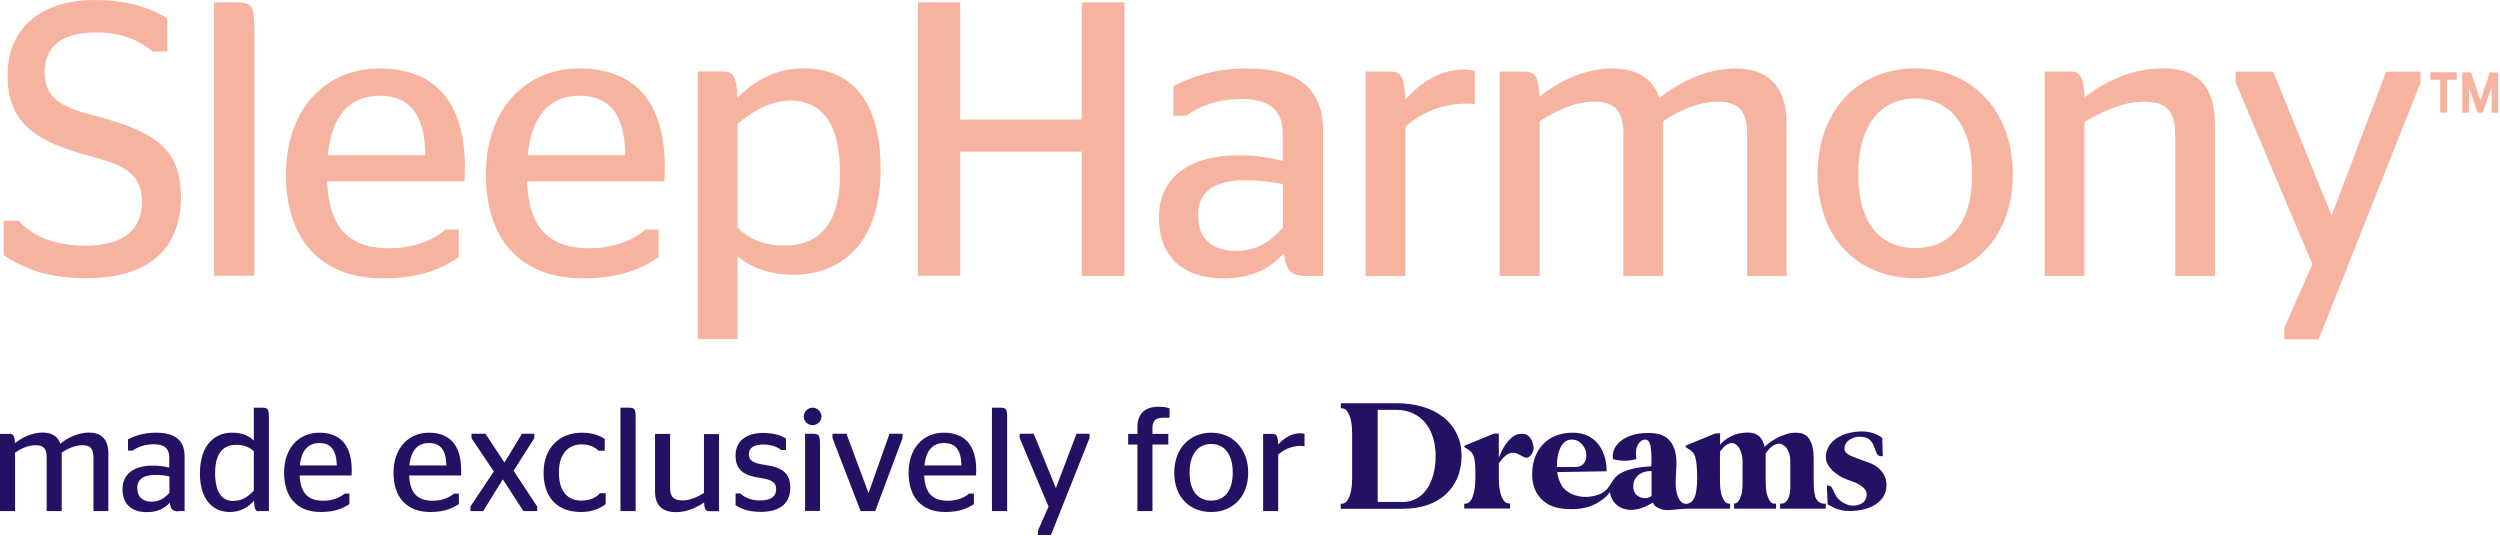
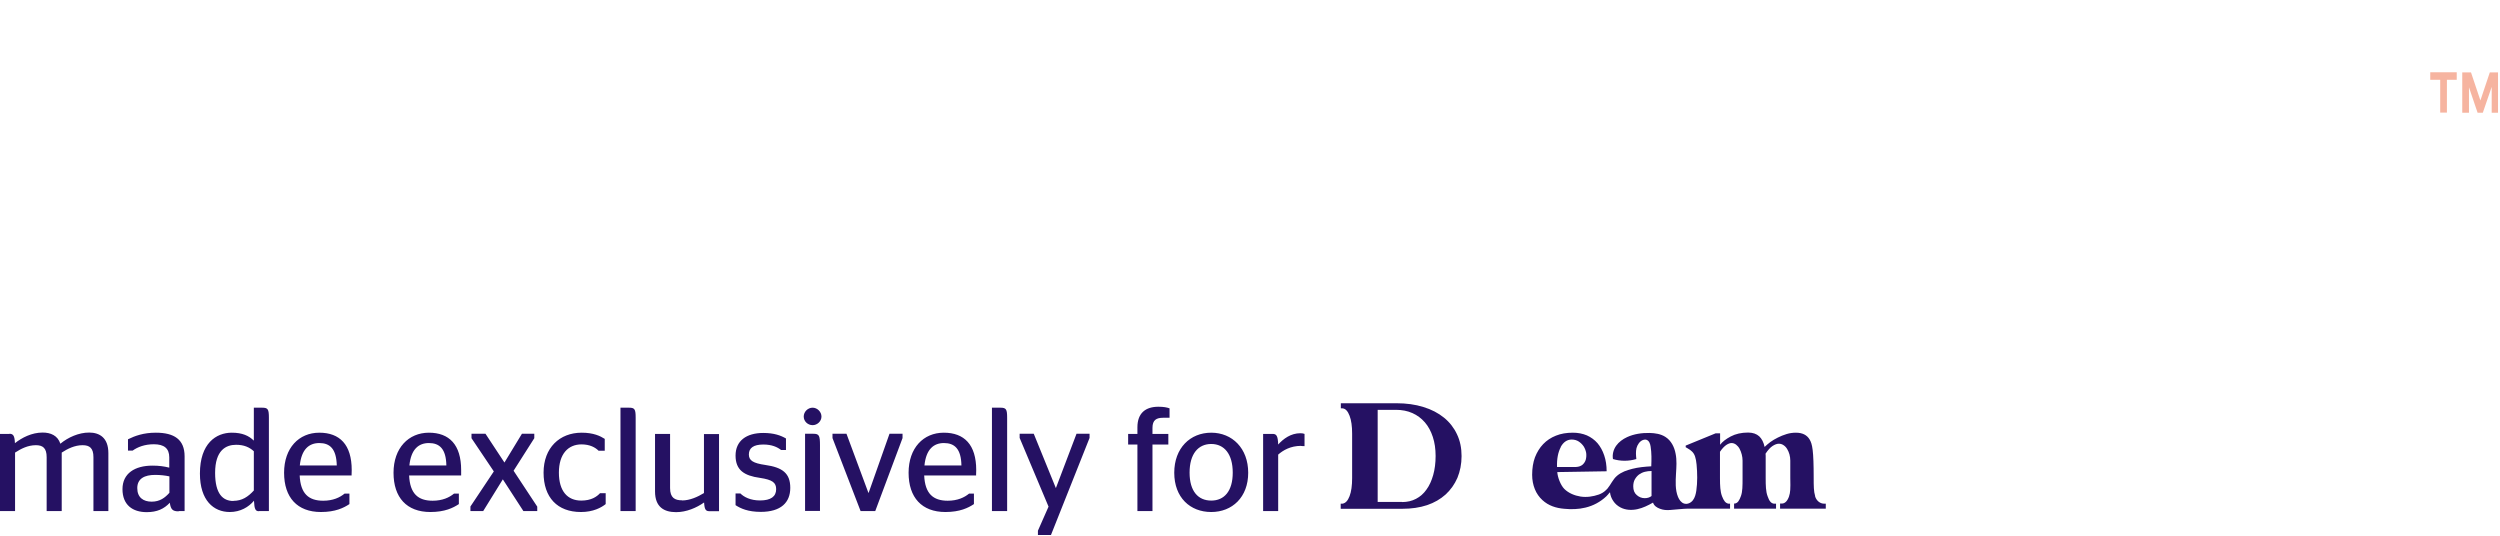
<svg xmlns="http://www.w3.org/2000/svg" width="378" height="81" viewBox="0 0 378 81" fill="none">
  <g clip-path="url(#clip0_12_442)">
-     <path d="M345.378 51.294H350.582L365.991 12.488V10.841H360.787L352.574 32.511H352.513L343.711 10.841H338.039V12.488L349.626 39.951L345.378 49.587V51.294ZM312.934 10.821H309.153V41.72H315.17V18.444C317.711 16.96 320.841 15.374 324.216 15.374C327.164 15.374 328.891 16.431 328.891 20.273V41.72H334.909V18.851C334.909 12.122 331.311 10.333 327.001 10.333C322.447 10.333 318.199 12.345 315.19 14.704C315.068 11.451 314.418 10.8 312.954 10.8M289.577 37.512C284.372 37.512 280.957 33.792 280.957 26.352C280.957 18.912 284.372 14.886 289.577 14.886C294.781 14.886 298.196 18.912 298.196 26.352C298.196 33.792 294.821 37.512 289.577 37.512ZM289.577 42.065C297.972 42.065 304.335 36.15 304.335 26.352C304.335 16.553 297.952 10.333 289.577 10.333C281.201 10.333 274.818 16.472 274.818 26.352C274.818 36.231 281.201 42.065 289.577 42.065ZM230.543 10.821H226.762V41.72H232.8V18.322C235.219 16.797 237.882 15.374 241.134 15.374C243.919 15.374 245.444 16.553 245.444 20.151V41.72H251.461V18.322C253.758 16.838 256.604 15.374 259.796 15.374C262.621 15.374 264.166 16.553 264.166 20.151V41.72H270.122V18.566C270.122 12.427 266.646 10.353 262.438 10.353C258.23 10.353 254.002 12.305 250.912 14.846C249.855 11.532 247.009 10.353 243.818 10.353C239.447 10.353 235.544 12.427 232.779 14.602C232.657 11.471 232.007 10.821 230.523 10.821M221.639 15.659C221.883 15.659 223.001 15.72 223.001 15.72V10.76C222.656 10.638 222.046 10.516 221.355 10.516C217.513 10.516 214.565 12.711 212.492 15.069C212.37 11.471 211.719 10.821 210.256 10.821H206.474V41.72H212.492V19.155C214.443 17.448 217.452 15.679 221.66 15.679M186.878 37.939C183.564 37.939 181.145 36.353 181.145 32.511C181.145 28.669 184.093 27.246 188.24 27.246C190.374 27.246 192.265 27.49 193.973 27.836V34.402C192.204 36.414 190.131 37.939 186.878 37.939ZM197.693 41.72H200.051V19.806C200.051 13.016 195.863 10.353 188.525 10.353C183.564 10.353 180.129 11.654 177.425 13.016V17.509H179.316C181.267 16.086 184.093 14.968 187.752 14.968C191.838 14.968 193.952 16.553 193.952 20.233V24.319C191.818 23.79 189.887 23.485 187.224 23.485C180.251 23.485 175.23 26.555 175.23 32.877C175.23 39.199 179.316 42.086 184.926 42.086C189.053 42.086 191.838 40.785 194.135 38.305C194.481 41.09 195.314 41.74 197.672 41.74M145.185 41.72V22.936H163.561V41.72H170.006V0.352H163.561V18.078H145.185V0.352H138.802V41.7H145.185V41.72ZM119.449 15.191C123.23 15.191 127.011 17.387 127.011 26.189C127.011 34.991 122.885 37.126 118.616 37.126C115.546 37.126 113.351 36.231 111.521 34.402V18.749C113.655 16.919 116.42 15.212 119.429 15.212M120.1 41.537C126.544 41.537 133.15 37.451 133.15 25.579C133.15 13.707 127.357 10.333 121.563 10.333C116.949 10.333 113.818 12.467 111.521 14.764C111.399 11.451 110.749 10.8 109.285 10.8H105.504V51.274H111.521V38.752C113.595 40.459 116.197 41.537 120.079 41.537M87.574 14.48C91.823 14.48 94.425 16.777 94.547 23.465H79.789C80.439 16.899 83.57 14.48 87.595 14.48M100.462 27.429C100.462 27.185 100.523 26.128 100.523 25.295C100.523 15.13 95.746 10.353 87.595 10.353C79.443 10.353 73.466 16.492 73.466 26.372C73.466 36.252 78.731 42.086 88.184 42.086C93.978 42.086 97.332 40.439 99.588 38.894V34.707H97.637C95.746 36.252 93.022 37.532 89.079 37.532C83.285 37.532 79.972 34.747 79.687 27.429H100.483H100.462ZM57.346 14.48C61.595 14.48 64.197 16.777 64.319 23.465H49.56C50.211 16.899 53.341 14.48 57.366 14.48M70.234 27.429C70.234 27.185 70.295 26.128 70.295 25.295C70.295 15.13 65.518 10.353 57.366 10.353C49.215 10.353 43.238 16.492 43.238 26.372C43.238 36.252 48.503 42.086 57.956 42.086C63.749 42.086 67.104 40.439 69.36 38.894V34.707H67.409C65.518 36.252 62.794 37.532 58.85 37.532C53.057 37.532 49.743 34.747 49.459 27.429H70.255H70.234ZM38.461 41.72V4.377C38.461 0.941 38.116 0.352 35.737 0.352H32.363V41.7H38.441L38.461 41.72ZM13.132 42.065C22.117 42.065 27.362 37.878 27.362 29.828C27.362 22.388 23.337 19.969 14.901 17.651C9.88 16.35 6.749 15.232 6.749 10.922C6.749 7.08 9.29 4.905 14.555 4.905C18.458 4.905 20.999 6.084 23.113 7.792H25.309V2.791C22.829 1.206 19.271 0.006 14.311 0.006C6.281 0.006 1.138 4.194 1.138 11.41C1.138 18.078 4.797 21.046 12.075 23.16C17.279 24.644 21.467 25.356 21.467 30.478C21.467 34.971 18.336 37.146 12.97 37.146C7.603 37.146 4.696 35.377 2.805 33.365H0.549V38.569C3.618 40.642 7.278 42.065 13.132 42.065Z" fill="#F6B4A0" />
    <path d="M369.955 12.061H371.459V10.922H367.454V12.061H368.959V17.021H369.975V12.061H369.955ZM377.7 17.041V10.943H376.46L375.037 15.191L373.614 10.943H372.292V17.041H373.309V13.199L374.61 17.041H375.403L376.744 13.138V17.041H377.7Z" fill="#F6B4A0" />
    <path d="M196.737 67.435L197.245 67.456V65.606C197.103 65.545 196.88 65.504 196.615 65.504C195.172 65.504 194.054 66.337 193.261 67.212C193.22 65.85 192.977 65.606 192.407 65.606H190.984V77.274H193.261V68.736C193.993 68.086 195.131 67.415 196.717 67.415M183.138 75.688C181.166 75.688 179.865 74.286 179.865 71.46C179.865 68.635 181.166 67.13 183.138 67.13C185.109 67.13 186.39 68.655 186.39 71.46C186.39 74.265 185.109 75.688 183.138 75.688ZM183.138 77.416C186.309 77.416 188.728 75.18 188.728 71.481C188.728 67.781 186.309 65.423 183.138 65.423C179.966 65.423 177.547 67.74 177.547 71.481C177.547 75.221 179.946 77.416 183.138 77.416ZM170.575 67.212H171.977V77.274H174.254V67.212H176.653V65.606H174.254V64.691C174.254 63.491 174.864 63.166 175.86 63.166H176.836V61.743C176.45 61.601 175.941 61.499 175.149 61.499C173.238 61.499 171.977 62.434 171.977 64.609V65.606H170.575V67.212ZM156.934 80.892H158.906L164.741 66.215V65.585H162.769L159.658 73.778H159.638L156.304 65.585H154.17V66.215L158.54 76.603L156.934 80.242V80.892ZM152.279 77.274V63.166C152.279 61.865 152.137 61.642 151.243 61.642H149.982V77.274H152.279ZM142.725 66.988C144.331 66.988 145.327 67.862 145.368 70.383H139.777C140.021 67.903 141.2 66.988 142.725 66.988ZM147.583 71.867C147.583 71.867 147.604 71.379 147.604 71.074C147.604 67.232 145.795 65.423 142.705 65.423C139.615 65.423 137.379 67.74 137.379 71.481C137.379 75.221 139.371 77.416 142.949 77.416C145.144 77.416 146.404 76.786 147.258 76.217V74.631H146.526C145.815 75.221 144.778 75.709 143.294 75.709C141.099 75.709 139.859 74.652 139.737 71.887H147.604L147.583 71.867ZM130.121 77.274H132.337L136.464 66.236V65.585H134.492L131.341 74.509H131.3L127.987 65.585H125.873V66.236L130.121 77.274ZM123.982 77.274V67.334C123.982 65.87 123.86 65.585 122.986 65.585H121.726V77.254H124.003L123.982 77.274ZM122.864 64.284C123.576 64.284 124.206 63.695 124.206 62.983C124.206 62.272 123.576 61.642 122.864 61.642C122.153 61.642 121.523 62.251 121.523 62.983C121.523 63.715 122.153 64.284 122.864 64.284ZM115.018 77.396C118.087 77.396 119.49 75.973 119.49 73.757C119.49 71.541 118.29 70.667 115.709 70.301C113.879 70.037 113.229 69.631 113.229 68.716C113.229 67.74 113.92 67.212 115.424 67.212C116.705 67.212 117.538 67.598 118.107 68.045H118.839V66.297C118.067 65.85 117.05 65.463 115.404 65.463C112.842 65.463 111.216 66.663 111.216 68.878C111.216 71.094 112.537 71.928 114.896 72.253C116.786 72.537 117.355 72.964 117.355 73.96C117.355 75.079 116.542 75.668 114.916 75.668C113.452 75.668 112.476 75.14 111.948 74.611H111.216V76.38C111.989 76.888 113.107 77.396 115.038 77.396M103.125 75.648C102.048 75.648 101.316 75.282 101.316 73.798V65.606H99.04V74.306C99.04 76.664 100.401 77.437 102.231 77.437C103.776 77.437 105.301 76.786 106.459 75.973C106.52 77.111 106.744 77.294 107.293 77.294H108.716V65.626H106.439V74.55C105.504 75.119 104.325 75.668 103.125 75.668M96.112 77.274V63.166C96.112 61.865 95.97 61.642 95.096 61.642H93.815V77.274H96.112ZM87.859 77.416C89.688 77.416 90.928 76.746 91.579 76.217V74.57H90.725C90.237 75.099 89.404 75.688 87.879 75.688C85.826 75.688 84.505 74.286 84.505 71.46C84.505 68.635 85.907 67.191 87.92 67.191C89.201 67.191 90.014 67.659 90.502 68.147H91.437V66.358C90.766 65.931 89.749 65.423 87.94 65.423C84.627 65.423 82.187 67.699 82.187 71.46C82.187 75.221 84.281 77.416 87.839 77.416M71.149 77.274H73.06L76.028 72.477L79.138 77.274H81.232V76.603L77.654 71.175L80.785 66.256V65.585H78.915L76.272 69.936L73.406 65.585H71.291V66.256L74.666 71.277L71.129 76.583V77.254L71.149 77.274ZM64.847 66.988C66.453 66.988 67.449 67.862 67.49 70.383H61.9C62.144 67.903 63.323 66.988 64.847 66.988ZM69.726 71.867C69.726 71.867 69.726 71.379 69.726 71.074C69.726 67.232 67.917 65.423 64.847 65.423C61.778 65.423 59.501 67.74 59.501 71.481C59.501 75.221 61.493 77.416 65.071 77.416C67.266 77.416 68.527 76.786 69.38 76.217V74.631H68.649C67.937 75.221 66.9 75.709 65.416 75.709C63.221 75.709 61.981 74.652 61.859 71.887H69.726V71.867ZM48.28 66.988C49.886 66.988 50.861 67.862 50.922 70.383H45.332C45.576 67.903 46.755 66.988 48.28 66.988ZM53.158 71.867C53.158 71.867 53.179 71.379 53.179 71.074C53.179 67.232 51.37 65.423 48.28 65.423C45.19 65.423 42.954 67.74 42.954 71.481C42.954 75.221 44.946 77.416 48.524 77.416C50.719 77.416 51.98 76.786 52.833 76.217V74.631H52.101C51.39 75.221 50.353 75.709 48.869 75.709C46.674 75.709 45.434 74.652 45.312 71.887H53.179L53.158 71.867ZM35.29 75.749C33.704 75.749 32.525 74.692 32.525 71.501C32.525 68.086 34.151 67.252 35.697 67.252C36.896 67.252 37.709 67.618 38.38 68.228V74.164C37.506 75.119 36.591 75.729 35.29 75.729M39.152 77.274H40.657V63.166C40.657 61.865 40.514 61.642 39.62 61.642H38.38V66.622C37.628 65.89 36.652 65.423 35.046 65.423C32.688 65.423 30.228 67.029 30.228 71.602C30.228 75.668 32.302 77.416 34.741 77.416C36.347 77.416 37.607 76.664 38.4 75.709C38.461 77.03 38.644 77.294 39.152 77.294M22.93 75.851C21.69 75.851 20.755 75.241 20.755 73.798C20.755 72.355 21.873 71.806 23.439 71.806C24.252 71.806 24.963 71.887 25.614 72.029V74.509C24.943 75.261 24.17 75.851 22.93 75.851ZM27.016 77.274H27.911V69C27.911 66.439 26.325 65.423 23.561 65.423C21.69 65.423 20.389 65.91 19.352 66.419V68.126H20.064C20.796 67.598 21.873 67.171 23.256 67.171C24.8 67.171 25.593 67.781 25.593 69.163V70.708C24.78 70.505 24.048 70.403 23.052 70.403C20.41 70.403 18.519 71.562 18.519 73.96C18.519 76.359 20.064 77.437 22.178 77.437C23.744 77.437 24.8 76.949 25.675 76.014C25.817 77.05 26.122 77.315 27.016 77.315M1.423 65.606H7.62939e-06V77.274H2.277V68.431C3.192 67.842 4.208 67.313 5.428 67.313C6.485 67.313 7.054 67.76 7.054 69.122V77.274H9.331V68.431C10.205 67.862 11.282 67.313 12.482 67.313C13.559 67.313 14.128 67.76 14.128 69.122V77.274H16.385V68.513C16.385 66.195 15.063 65.402 13.478 65.402C11.892 65.402 10.286 66.134 9.127 67.09C8.721 65.85 7.664 65.402 6.444 65.402C4.797 65.402 3.314 66.175 2.256 67.008C2.216 65.829 1.972 65.585 1.403 65.585" fill="#251163" />
-     <path d="M221.395 76.908V76.156H221.639C222.127 76.075 222.493 75.688 222.717 74.957C222.961 74.225 223.083 73.269 223.083 72.131C223.083 71.359 223.083 70.728 223.042 70.24C223.001 69.753 222.94 69.366 222.839 69.041C222.737 68.736 222.575 68.472 222.392 68.289C222.209 68.106 221.944 67.943 221.66 67.76L221.416 67.618V67.394L225.929 65.545H226.62V69.183C226.742 68.899 226.884 68.573 227.067 68.187C227.25 67.801 227.474 67.435 227.718 67.09C227.962 66.744 228.246 66.439 228.571 66.154C228.876 65.89 229.222 65.707 229.588 65.646C230.299 65.504 230.828 65.626 231.173 65.972C231.519 66.337 231.763 66.846 231.865 67.496C231.905 67.76 231.865 68.004 231.804 68.228C231.722 68.452 231.621 68.635 231.499 68.797C231.377 68.96 231.234 69.061 231.072 69.143C230.909 69.224 230.767 69.224 230.625 69.183C230.32 69.061 229.994 68.919 229.71 68.736C229.405 68.553 229.08 68.452 228.734 68.452C228.429 68.452 228.124 68.553 227.779 68.797C227.433 69.021 227.047 69.448 226.62 70.078V72.273C226.62 73.391 226.742 74.286 227.006 74.997C227.27 75.688 227.616 76.075 228.063 76.115H228.327V76.888H221.416L221.395 76.908Z" fill="#251163" />
-     <path d="M248.676 75.323C248.229 75.323 247.822 75.16 247.477 74.855C247.111 74.55 246.948 74.103 246.948 73.534C246.948 73.127 247.029 72.761 247.192 72.477C247.355 72.192 247.558 71.948 247.822 71.745C248.086 71.562 248.371 71.419 248.696 71.338C249.022 71.257 249.347 71.216 249.713 71.216V74.997C249.428 75.221 249.083 75.323 248.696 75.323M235.971 67.598C236.377 66.846 236.947 66.459 237.638 66.459C238.044 66.459 238.41 66.561 238.715 66.764C239.02 66.968 239.264 67.212 239.467 67.516C239.65 67.821 239.772 68.147 239.833 68.492C239.874 68.838 239.854 69.183 239.772 69.488C239.691 69.793 239.508 70.058 239.284 70.261C239.04 70.464 238.715 70.586 238.309 70.606H235.422C235.381 69.366 235.585 68.37 235.991 67.598M270.509 75.038C270.265 75.749 269.899 76.115 269.452 76.136H269.147V76.908H276.058V76.156H275.814C275.164 76.156 274.656 75.689 274.452 75.079C274.452 75.079 274.452 75.038 274.452 75.018C274.229 74.306 274.229 73.412 274.229 72.294V69.265C274.229 68.086 274.025 67.151 273.619 66.459C273.212 65.768 272.521 65.423 271.545 65.423C271.078 65.423 270.61 65.484 270.143 65.626C269.675 65.768 269.228 65.951 268.821 66.154C268.394 66.358 268.008 66.602 267.663 66.846C267.317 67.11 267.032 67.354 266.809 67.578C266.667 66.886 266.382 66.338 265.996 65.972C265.589 65.606 265.04 65.402 264.308 65.402C263.292 65.402 262.418 65.606 261.686 65.992C260.954 66.378 260.405 66.805 260.08 67.252V65.524H259.389L254.876 67.374V67.618L255.12 67.76C255.425 67.923 255.669 68.106 255.852 68.289C256.035 68.472 256.197 68.716 256.299 69.041C256.401 69.366 256.482 69.753 256.523 70.24C256.645 71.541 256.665 72.924 256.482 74.204C256.401 74.713 256.279 75.221 255.974 75.627C255.669 76.034 255.12 76.298 254.632 76.136C254.185 75.993 253.9 75.567 253.717 75.14C253.27 74.042 253.352 72.781 253.412 71.623C253.473 70.606 253.555 69.59 253.351 68.594C253.169 67.598 252.681 66.622 251.827 66.073C251.115 65.606 250.241 65.484 249.408 65.463C248.249 65.443 247.07 65.606 246.013 66.094C245.362 66.398 244.773 66.825 244.366 67.394C243.96 67.964 243.757 68.695 243.879 69.407C245.017 69.753 246.257 69.753 247.416 69.407C247.355 68.858 247.314 68.289 247.436 67.76C247.578 67.232 247.924 66.703 248.432 66.52C248.595 66.459 248.798 66.439 248.961 66.5C249.347 66.642 249.509 67.09 249.57 67.496C249.733 68.492 249.713 69.509 249.672 70.505C248.696 70.566 247.721 70.647 246.785 70.891C245.972 71.094 245.159 71.379 244.509 71.928C243.858 72.477 243.574 73.249 243.045 73.879C243.045 73.879 242.882 74.042 242.801 74.123C242.496 74.428 242.13 74.631 241.744 74.774C240.87 75.079 239.914 75.221 238.979 75.079C238.085 74.936 237.17 74.57 236.52 73.92C235.971 73.371 235.503 72.151 235.463 71.379L242.923 71.257C242.923 70.383 242.801 69.57 242.557 68.858C242.313 68.126 241.968 67.516 241.541 67.008C241.094 66.5 240.565 66.114 239.935 65.829C239.305 65.565 238.593 65.423 237.821 65.423C236.865 65.423 236.011 65.565 235.259 65.87C234.487 66.175 233.857 66.602 233.328 67.151C232.8 67.699 232.393 68.37 232.088 69.143C231.803 69.915 231.661 70.81 231.661 71.785C231.661 72.578 231.804 73.31 232.068 73.961C232.332 74.611 232.718 75.16 233.206 75.607C234.121 76.461 235.28 76.827 236.499 76.928C237.577 77.03 238.674 77.01 239.732 76.746C240.911 76.461 241.968 75.892 242.862 75.058C242.964 74.957 243.065 74.855 243.147 74.753C243.147 74.753 243.35 74.489 243.431 74.428C243.452 74.652 243.513 74.896 243.594 75.119C243.675 75.343 243.797 75.567 243.939 75.77C244.204 76.176 244.59 76.502 245.017 76.725C245.789 77.132 246.704 77.172 247.558 76.99C248.412 76.806 249.184 76.42 249.936 75.993C250.099 76.481 250.506 76.746 250.993 76.928C251.461 77.112 251.99 77.152 252.498 77.112C252.904 77.091 254.592 76.908 255.181 76.908C256.157 76.908 261.584 76.908 261.584 76.908V76.156H261.341C260.893 76.075 260.629 75.709 260.365 75.018C260.101 74.326 260.06 73.412 260.06 72.314V68.309C260.385 67.821 260.71 67.496 260.995 67.293C261.3 67.09 261.564 66.988 261.808 66.988C262.052 66.988 262.276 67.069 262.499 67.232C262.703 67.394 262.885 67.598 263.028 67.862C263.17 68.126 263.272 68.411 263.353 68.716C263.434 69.021 263.475 69.346 263.475 69.651V72.314C263.475 73.432 263.475 74.326 263.231 74.997C262.987 75.668 262.763 76.054 262.316 76.136H262.194V76.908H268.537V76.156H268.211C267.764 76.095 267.5 75.729 267.256 75.018C266.992 74.306 266.971 73.412 266.971 72.294V68.919C266.971 68.817 266.971 68.695 266.951 68.594C267.317 68.045 267.663 67.659 268.008 67.435C268.354 67.212 268.659 67.09 268.964 67.09C269.228 67.09 269.472 67.171 269.675 67.313C269.899 67.456 270.082 67.659 270.224 67.903C270.366 68.147 270.488 68.411 270.57 68.716C270.651 69.021 270.692 69.326 270.692 69.631V72.294C270.732 73.961 270.692 74.489 270.509 75.018" fill="#251163" />
+     <path d="M248.676 75.323C248.229 75.323 247.822 75.16 247.477 74.855C247.111 74.55 246.948 74.103 246.948 73.534C246.948 73.127 247.029 72.761 247.192 72.477C247.355 72.192 247.558 71.948 247.822 71.745C248.086 71.562 248.371 71.419 248.696 71.338C249.022 71.257 249.347 71.216 249.713 71.216V74.997C249.428 75.221 249.083 75.323 248.696 75.323M235.971 67.598C236.377 66.846 236.947 66.459 237.638 66.459C238.044 66.459 238.41 66.561 238.715 66.764C239.02 66.968 239.264 67.212 239.467 67.516C239.65 67.821 239.772 68.147 239.833 68.492C239.874 68.838 239.854 69.183 239.772 69.488C239.691 69.793 239.508 70.058 239.284 70.261C239.04 70.464 238.715 70.586 238.309 70.606H235.422C235.381 69.366 235.585 68.37 235.991 67.598M270.509 75.038C270.265 75.749 269.899 76.115 269.452 76.136H269.147V76.908H276.058V76.156H275.814C275.164 76.156 274.656 75.689 274.452 75.079C274.452 75.079 274.452 75.038 274.452 75.018C274.229 74.306 274.229 73.412 274.229 72.294C274.229 68.086 274.025 67.151 273.619 66.459C273.212 65.768 272.521 65.423 271.545 65.423C271.078 65.423 270.61 65.484 270.143 65.626C269.675 65.768 269.228 65.951 268.821 66.154C268.394 66.358 268.008 66.602 267.663 66.846C267.317 67.11 267.032 67.354 266.809 67.578C266.667 66.886 266.382 66.338 265.996 65.972C265.589 65.606 265.04 65.402 264.308 65.402C263.292 65.402 262.418 65.606 261.686 65.992C260.954 66.378 260.405 66.805 260.08 67.252V65.524H259.389L254.876 67.374V67.618L255.12 67.76C255.425 67.923 255.669 68.106 255.852 68.289C256.035 68.472 256.197 68.716 256.299 69.041C256.401 69.366 256.482 69.753 256.523 70.24C256.645 71.541 256.665 72.924 256.482 74.204C256.401 74.713 256.279 75.221 255.974 75.627C255.669 76.034 255.12 76.298 254.632 76.136C254.185 75.993 253.9 75.567 253.717 75.14C253.27 74.042 253.352 72.781 253.412 71.623C253.473 70.606 253.555 69.59 253.351 68.594C253.169 67.598 252.681 66.622 251.827 66.073C251.115 65.606 250.241 65.484 249.408 65.463C248.249 65.443 247.07 65.606 246.013 66.094C245.362 66.398 244.773 66.825 244.366 67.394C243.96 67.964 243.757 68.695 243.879 69.407C245.017 69.753 246.257 69.753 247.416 69.407C247.355 68.858 247.314 68.289 247.436 67.76C247.578 67.232 247.924 66.703 248.432 66.52C248.595 66.459 248.798 66.439 248.961 66.5C249.347 66.642 249.509 67.09 249.57 67.496C249.733 68.492 249.713 69.509 249.672 70.505C248.696 70.566 247.721 70.647 246.785 70.891C245.972 71.094 245.159 71.379 244.509 71.928C243.858 72.477 243.574 73.249 243.045 73.879C243.045 73.879 242.882 74.042 242.801 74.123C242.496 74.428 242.13 74.631 241.744 74.774C240.87 75.079 239.914 75.221 238.979 75.079C238.085 74.936 237.17 74.57 236.52 73.92C235.971 73.371 235.503 72.151 235.463 71.379L242.923 71.257C242.923 70.383 242.801 69.57 242.557 68.858C242.313 68.126 241.968 67.516 241.541 67.008C241.094 66.5 240.565 66.114 239.935 65.829C239.305 65.565 238.593 65.423 237.821 65.423C236.865 65.423 236.011 65.565 235.259 65.87C234.487 66.175 233.857 66.602 233.328 67.151C232.8 67.699 232.393 68.37 232.088 69.143C231.803 69.915 231.661 70.81 231.661 71.785C231.661 72.578 231.804 73.31 232.068 73.961C232.332 74.611 232.718 75.16 233.206 75.607C234.121 76.461 235.28 76.827 236.499 76.928C237.577 77.03 238.674 77.01 239.732 76.746C240.911 76.461 241.968 75.892 242.862 75.058C242.964 74.957 243.065 74.855 243.147 74.753C243.147 74.753 243.35 74.489 243.431 74.428C243.452 74.652 243.513 74.896 243.594 75.119C243.675 75.343 243.797 75.567 243.939 75.77C244.204 76.176 244.59 76.502 245.017 76.725C245.789 77.132 246.704 77.172 247.558 76.99C248.412 76.806 249.184 76.42 249.936 75.993C250.099 76.481 250.506 76.746 250.993 76.928C251.461 77.112 251.99 77.152 252.498 77.112C252.904 77.091 254.592 76.908 255.181 76.908C256.157 76.908 261.584 76.908 261.584 76.908V76.156H261.341C260.893 76.075 260.629 75.709 260.365 75.018C260.101 74.326 260.06 73.412 260.06 72.314V68.309C260.385 67.821 260.71 67.496 260.995 67.293C261.3 67.09 261.564 66.988 261.808 66.988C262.052 66.988 262.276 67.069 262.499 67.232C262.703 67.394 262.885 67.598 263.028 67.862C263.17 68.126 263.272 68.411 263.353 68.716C263.434 69.021 263.475 69.346 263.475 69.651V72.314C263.475 73.432 263.475 74.326 263.231 74.997C262.987 75.668 262.763 76.054 262.316 76.136H262.194V76.908H268.537V76.156H268.211C267.764 76.095 267.5 75.729 267.256 75.018C266.992 74.306 266.971 73.412 266.971 72.294V68.919C266.971 68.817 266.971 68.695 266.951 68.594C267.317 68.045 267.663 67.659 268.008 67.435C268.354 67.212 268.659 67.09 268.964 67.09C269.228 67.09 269.472 67.171 269.675 67.313C269.899 67.456 270.082 67.659 270.224 67.903C270.366 68.147 270.488 68.411 270.57 68.716C270.651 69.021 270.692 69.326 270.692 69.631V72.294C270.732 73.961 270.692 74.489 270.509 75.018" fill="#251163" />
    <path d="M212.004 75.912C212.776 75.912 213.488 75.749 214.098 75.424C214.728 75.099 215.256 74.631 215.683 74.022C216.13 73.412 216.456 72.68 216.7 71.826C216.943 70.952 217.065 69.996 217.065 68.939C217.065 67.882 216.923 66.907 216.639 66.053C216.354 65.179 215.947 64.447 215.439 63.857C214.911 63.248 214.28 62.78 213.549 62.455C212.817 62.13 211.983 61.967 211.069 61.967H208.304V75.892H211.983L212.004 75.912ZM202.714 76.908V76.156H202.998C203.446 76.075 203.791 75.709 204.055 75.018C204.32 74.326 204.442 73.412 204.442 72.294V65.565C204.442 64.447 204.32 63.553 204.055 62.861C203.791 62.17 203.446 61.784 202.998 61.743H202.754L202.734 61.723V60.971H211.13C212.634 60.971 213.996 61.154 215.216 61.54C216.435 61.906 217.472 62.455 218.326 63.146C219.18 63.837 219.83 64.671 220.298 65.667C220.765 66.642 220.989 67.74 220.989 68.96C220.989 70.18 220.765 71.257 220.359 72.253C219.932 73.229 219.342 74.062 218.57 74.774C217.797 75.465 216.862 76.014 215.764 76.38C214.667 76.746 213.427 76.928 212.044 76.928H202.734L202.714 76.908Z" fill="#251163" />
-     <path d="M276.241 73.412H276.384C277.481 73.412 276.892 75.241 279.108 76.217C279.514 76.4 279.941 76.481 280.388 76.441C280.978 76.4 281.445 76.217 281.791 75.892C282.116 75.567 282.279 75.14 282.238 74.611C282.218 74.266 281.994 73.92 281.588 73.595C281.181 73.269 280.653 72.985 280.022 72.781C279.453 72.599 278.925 72.375 278.437 72.131C277.969 71.867 277.563 71.582 277.217 71.277C276.871 70.972 276.607 70.647 276.404 70.301C276.201 69.956 276.099 69.631 276.079 69.326C276.038 68.797 276.14 68.289 276.343 67.821C276.546 67.334 276.872 66.927 277.298 66.561C277.725 66.195 278.254 65.91 278.884 65.667C279.514 65.443 280.246 65.301 281.059 65.24C281.303 65.24 281.588 65.24 281.913 65.24C282.238 65.26 282.563 65.321 282.889 65.402C283.214 65.484 283.539 65.585 283.824 65.728C284.129 65.87 284.373 66.032 284.596 66.236L284.678 68.98H284.434C283.336 68.98 283.783 67.191 282.462 66.317C282.157 66.114 281.547 66.032 281.181 66.032C280.815 66.032 280.49 66.094 280.185 66.215C279.9 66.337 279.656 66.459 279.453 66.642C279.25 66.805 279.108 67.008 279.006 67.232C278.904 67.456 278.864 67.679 278.884 67.882C278.884 68.289 279.23 68.655 279.88 68.939C280.531 69.224 281.405 69.549 282.482 69.915C283.295 70.18 283.946 70.606 284.434 71.175C284.921 71.765 285.186 72.395 285.226 73.066C285.308 74.265 284.881 75.221 283.986 75.973C283.072 76.725 281.811 77.152 280.165 77.254C279.474 77.294 278.803 77.254 278.152 77.071C277.502 76.908 276.79 76.542 276.343 76.237L276.221 73.391L276.241 73.412Z" fill="#251163" />
  </g>
  <defs>
    <clipPath id="clip0_12_442">
      <rect width="377.7" height="80.899" fill="white" />
    </clipPath>
  </defs>
</svg>